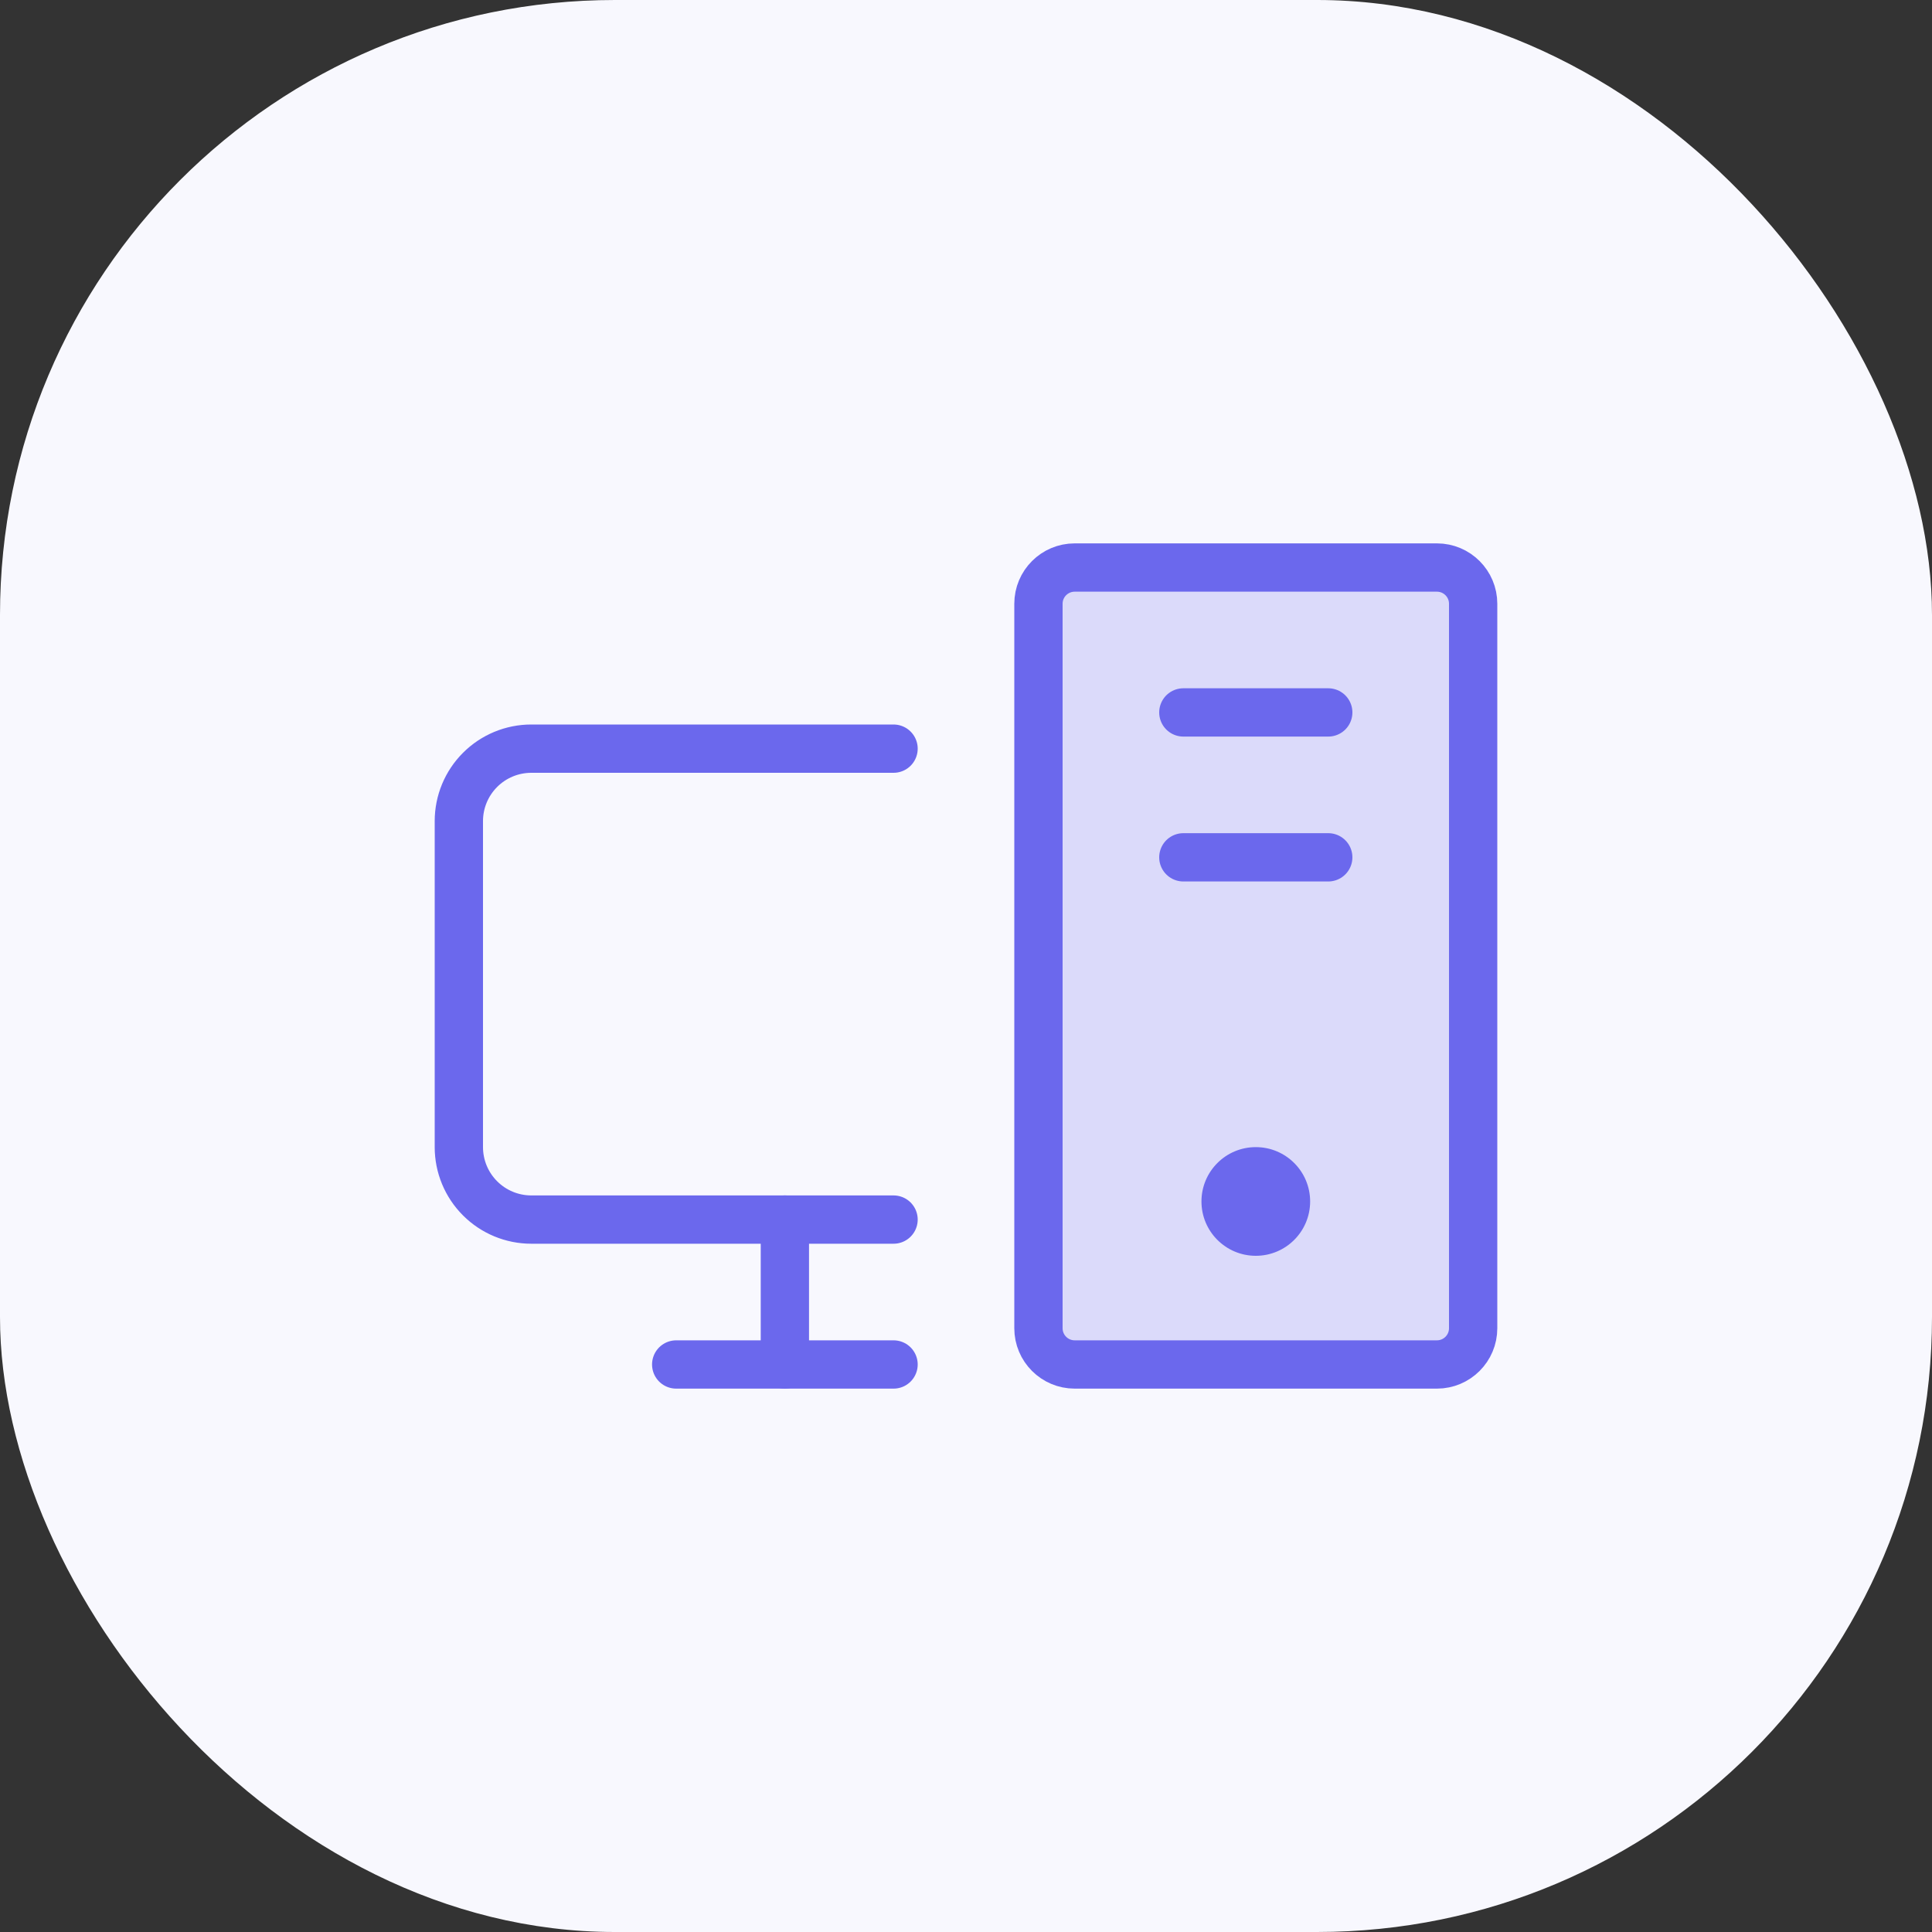
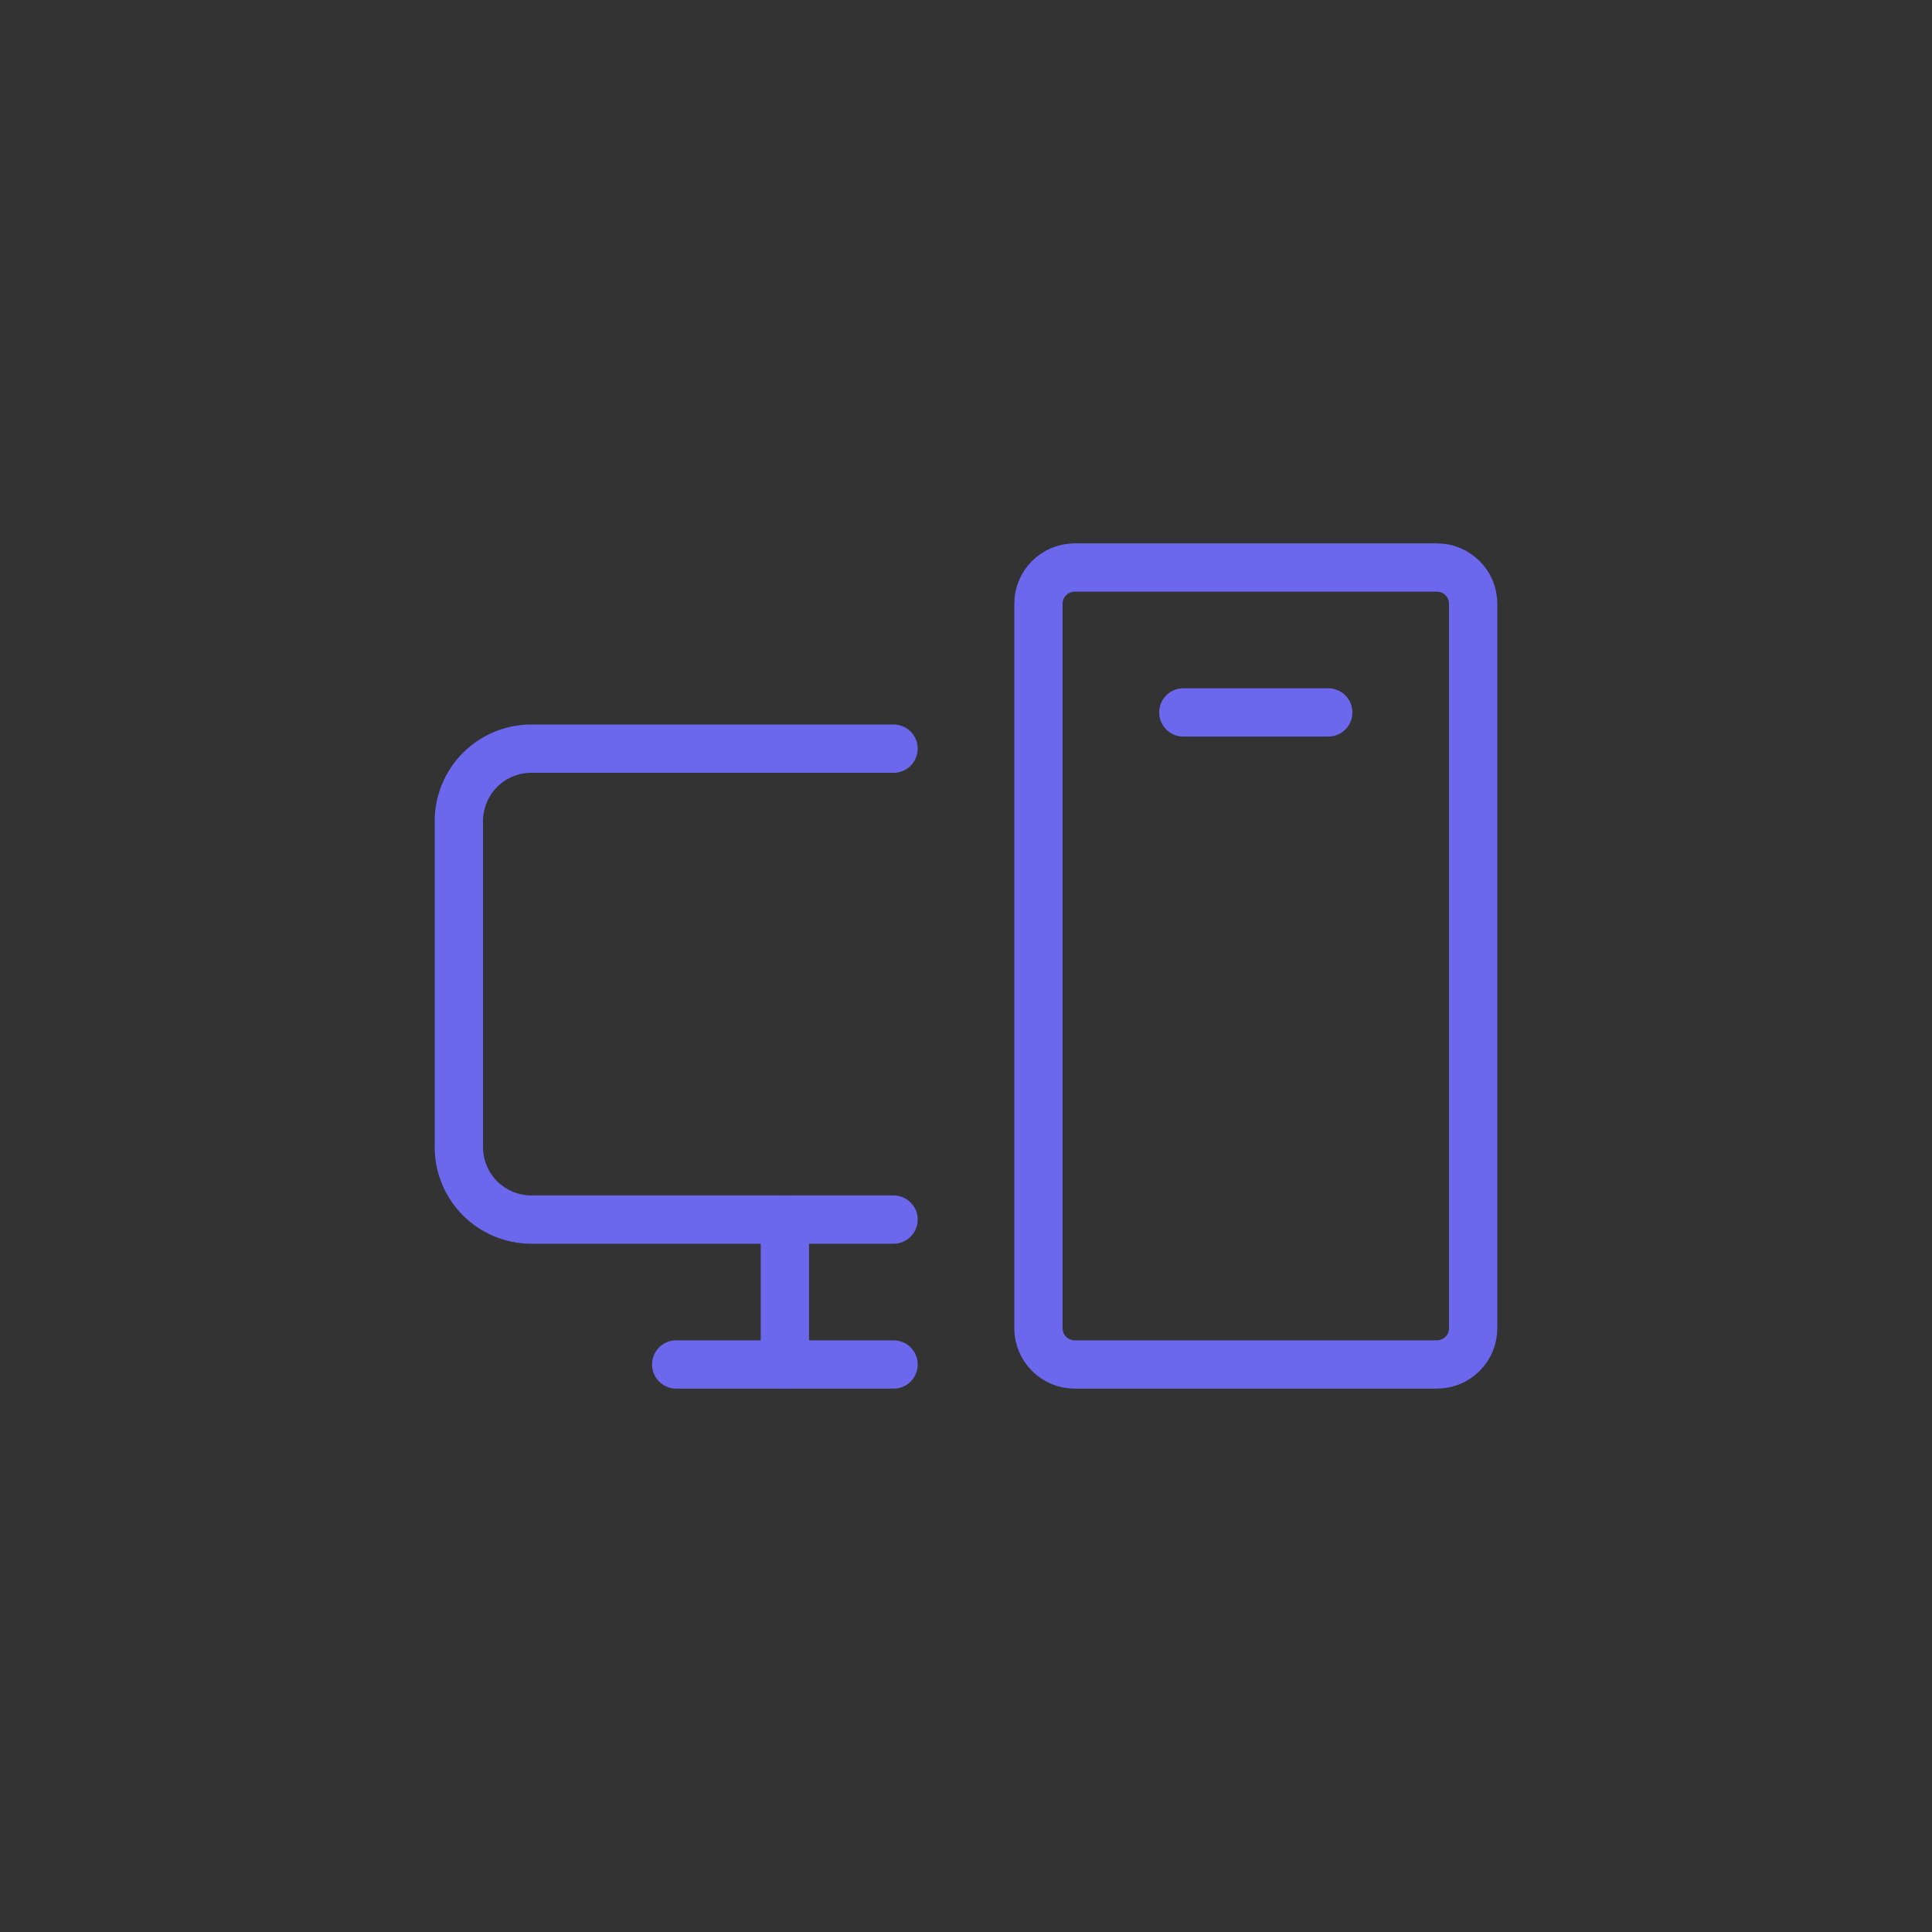
<svg xmlns="http://www.w3.org/2000/svg" width="80" height="80" viewBox="0 0 80 80" fill="none">
  <rect x="0" y="0" width="80" height="80" fill="#333333" stroke="none" />
-   <rect width="80" height="80" rx="25.463" fill="#F8F8FE" />
-   <path opacity="0.2" d="M59.5 23.5H44.5C43.672 23.5 43 24.172 43 25V55C43 55.828 43.672 56.5 44.5 56.5H59.5C60.328 56.5 61 55.828 61 55V25C61 24.172 60.328 23.5 59.5 23.5Z" fill="#6B68ED" />
  <path d="M37 50.5H22C21.204 50.5 20.441 50.184 19.879 49.621C19.316 49.059 19 48.296 19 47.5V34C19 33.204 19.316 32.441 19.879 31.879C20.441 31.316 21.204 31 22 31H37" stroke="#6B68ED" stroke-width="2" stroke-linecap="round" stroke-linejoin="round" />
  <path d="M37 56.5H28" stroke="#6B68ED" stroke-width="2" stroke-linecap="round" stroke-linejoin="round" />
  <path d="M55 29.5H49" stroke="#6B68ED" stroke-width="2" stroke-linecap="round" stroke-linejoin="round" />
-   <path d="M55 35.5H49" stroke="#6B68ED" stroke-width="2" stroke-linecap="round" stroke-linejoin="round" />
  <path d="M59.5 23.5H44.5C43.672 23.5 43 24.172 43 25V55C43 55.828 43.672 56.5 44.5 56.5H59.5C60.328 56.5 61 55.828 61 55V25C61 24.172 60.328 23.5 59.5 23.5Z" stroke="#6B68ED" stroke-width="2" stroke-linecap="round" stroke-linejoin="round" />
  <path d="M32.5 50.5V56.5" stroke="#6B68ED" stroke-width="2" stroke-linecap="round" stroke-linejoin="round" />
-   <path d="M52 52C53.243 52 54.25 50.993 54.25 49.75C54.25 48.507 53.243 47.5 52 47.5C50.757 47.5 49.75 48.507 49.75 49.75C49.75 50.993 50.757 52 52 52Z" fill="#6B68ED" />
</svg>